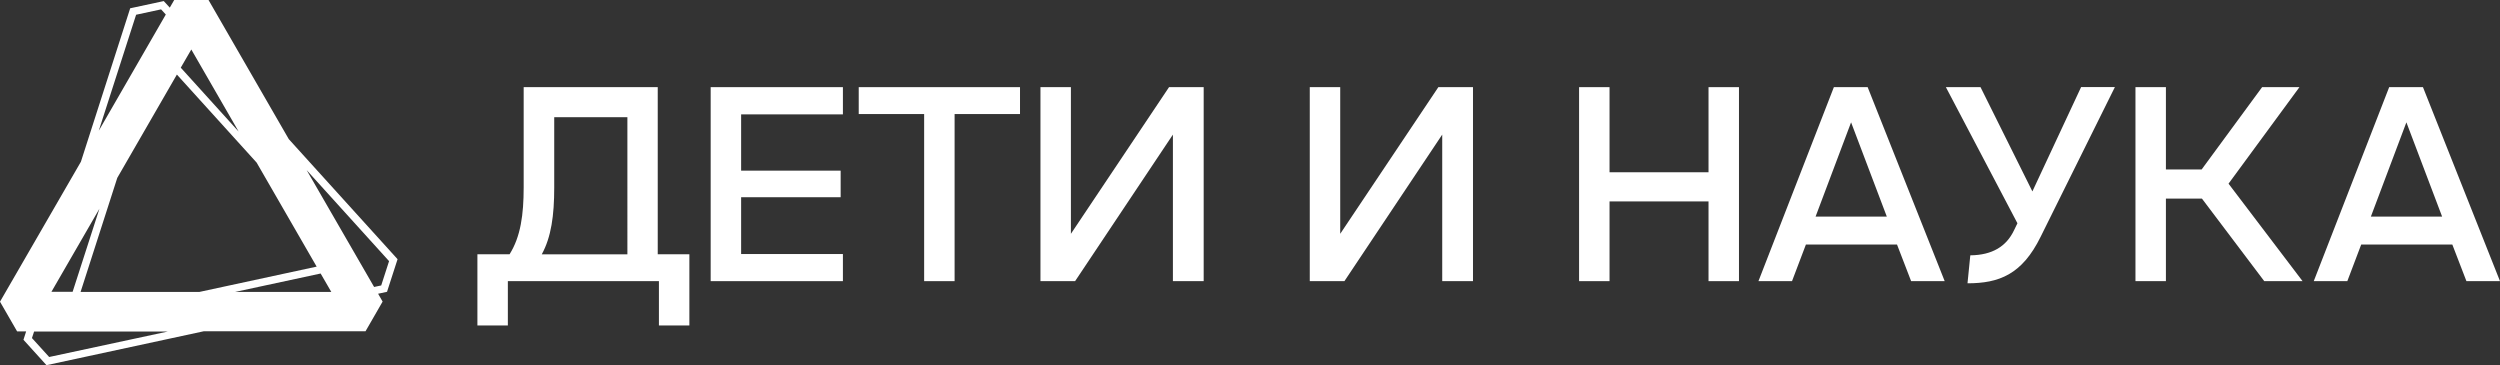
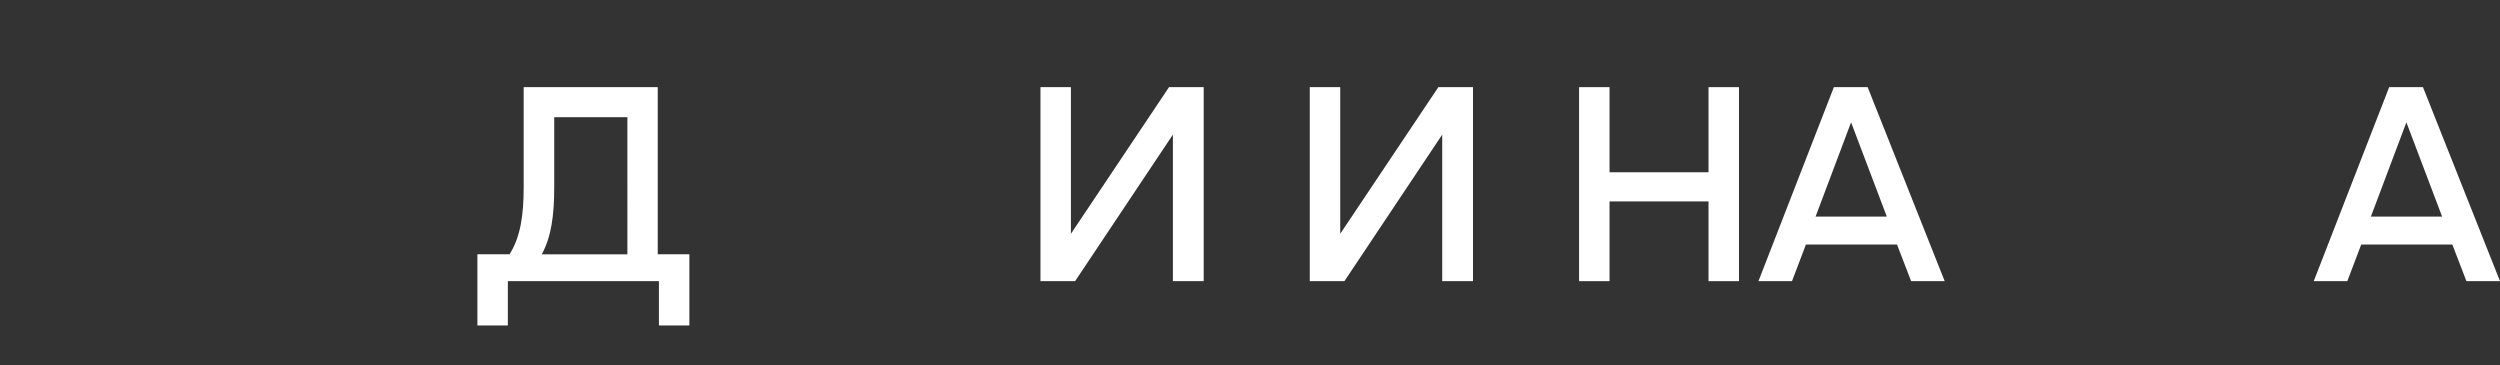
<svg xmlns="http://www.w3.org/2000/svg" version="1.1" id="Layer_1" x="0px" y="0px" viewBox="0 0 232.35 33.95" style="enable-background:new 0 0 232.35 33.95;" xml:space="preserve">
  <rect x="0" y="0" width="232.35" height="33.95" fill="#333333" stroke="none" />
  <style type="text/css">
	.st0{fill:#FFFFFF;}
</style>
  <g>
    <g>
      <path class="st0" d="M61.14,8.1H48.67v9.32c0,2.52-0.28,4.58-1.31,6.21h-2.99v6.62h2.83v-4.12h14.04v4.12h2.83v-6.62h-2.94V8.1z     M58.31,23.64h-7.96c0.88-1.6,1.16-3.61,1.16-6.21v-6.54h6.8V23.64z" />
    </g>
    <g>
-       <polygon class="st0" points="66.05,26.13 78.34,26.13 78.34,23.61 68.88,23.61 68.88,18.33 78.13,18.33 78.13,15.86 68.88,15.86     68.88,10.63 78.34,10.63 78.34,8.1 66.05,8.1   " />
-     </g>
+       </g>
    <g>
-       <polygon class="st0" points="79.81,10.6 85.89,10.6 85.89,26.13 88.72,26.13 88.72,10.6 94.8,10.6 94.8,8.1 79.81,8.1   " />
-     </g>
+       </g>
    <g>
      <polygon class="st0" points="99.53,21.73 99.53,8.1 96.7,8.1 96.7,26.13 99.92,26.13 109.01,12.51 109.01,26.13 111.87,26.13     111.87,8.1 108.65,8.1   " />
    </g>
    <g>
      <polygon class="st0" points="124.56,21.73 124.56,8.1 121.73,8.1 121.73,26.13 124.95,26.13 134.04,12.51 134.04,26.13     136.9,26.13 136.9,8.1 133.68,8.1   " />
    </g>
    <g>
      <polygon class="st0" points="158.79,16.01 149.59,16.01 149.59,8.1 146.76,8.1 146.76,26.13 149.59,26.13 149.59,18.72     158.79,18.72 158.79,26.13 161.62,26.13 161.62,8.1 158.79,8.1   " />
    </g>
    <g>
      <path class="st0" d="M170.44,8.1l-7.01,18.03h3.12l1.29-3.4h8.47l1.31,3.4h3.12L173.58,8.1H170.44z M168.74,20.13l3.3-8.76    l3.32,8.76H168.74z" />
    </g>
    <g>
-       <path class="st0" d="M188.89,17.79l-4.82-9.69h-3.22l6.65,12.65l-0.31,0.64c-0.72,1.52-2.03,2.32-4.07,2.34l-0.26,2.6    c2.91,0,5.07-0.8,6.8-4.33l6.9-13.91h-3.14L188.89,17.79z" />
-     </g>
+       </g>
    <g>
-       <polygon class="st0" points="213.71,8.1 210.24,8.1 204.62,15.75 201.3,15.75 201.3,8.1 198.47,8.1 198.47,26.13 201.3,26.13     201.3,18.46 204.65,18.46 210.44,26.13 214,26.13 207.12,17.07   " />
-     </g>
+       </g>
    <g>
      <path class="st0" d="M222.05,8.1l-7.01,18.03h3.12l1.29-3.4h8.47l1.31,3.4h3.12L225.19,8.1H222.05z M220.35,20.13l3.3-8.76    l3.32,8.76H220.35z" />
    </g>
    <g>
-       <path class="st0" d="M19.38,0h-3.19l-0.41,0.71L15.22,0.1l-3.12,0.67L7.52,15.03L0,28.04l1.59,2.76h0.84l-0.25,0.78l2.14,2.36    l14.61-3.15h15.04l1.59-2.76l-0.42-0.73l0.83-0.18l0.98-3.03L26.84,12.93L19.38,0z M17.78,4.6l4.4,7.63l-5.38-5.94L17.78,4.6z     M12.65,1.37l2.32-0.5l0.44,0.48l-6.23,10.8L12.65,1.37z M9.24,19.4l-2.49,7.72H4.78L9.24,19.4z M4.57,33.18l-1.6-1.76l0.2-0.61    h12.44L4.57,33.18z M18.54,27.13H7.49l3.41-10.6l5.54-9.6l7.41,8.18l5.58,9.67L18.54,27.13z M21.86,27.13l7.94-1.71l0.99,1.71    H21.86z M36.16,24.27l-0.73,2.26l-0.66,0.14l-6.27-10.86L36.16,24.27z" />
-     </g>
+       </g>
  </g>
</svg>